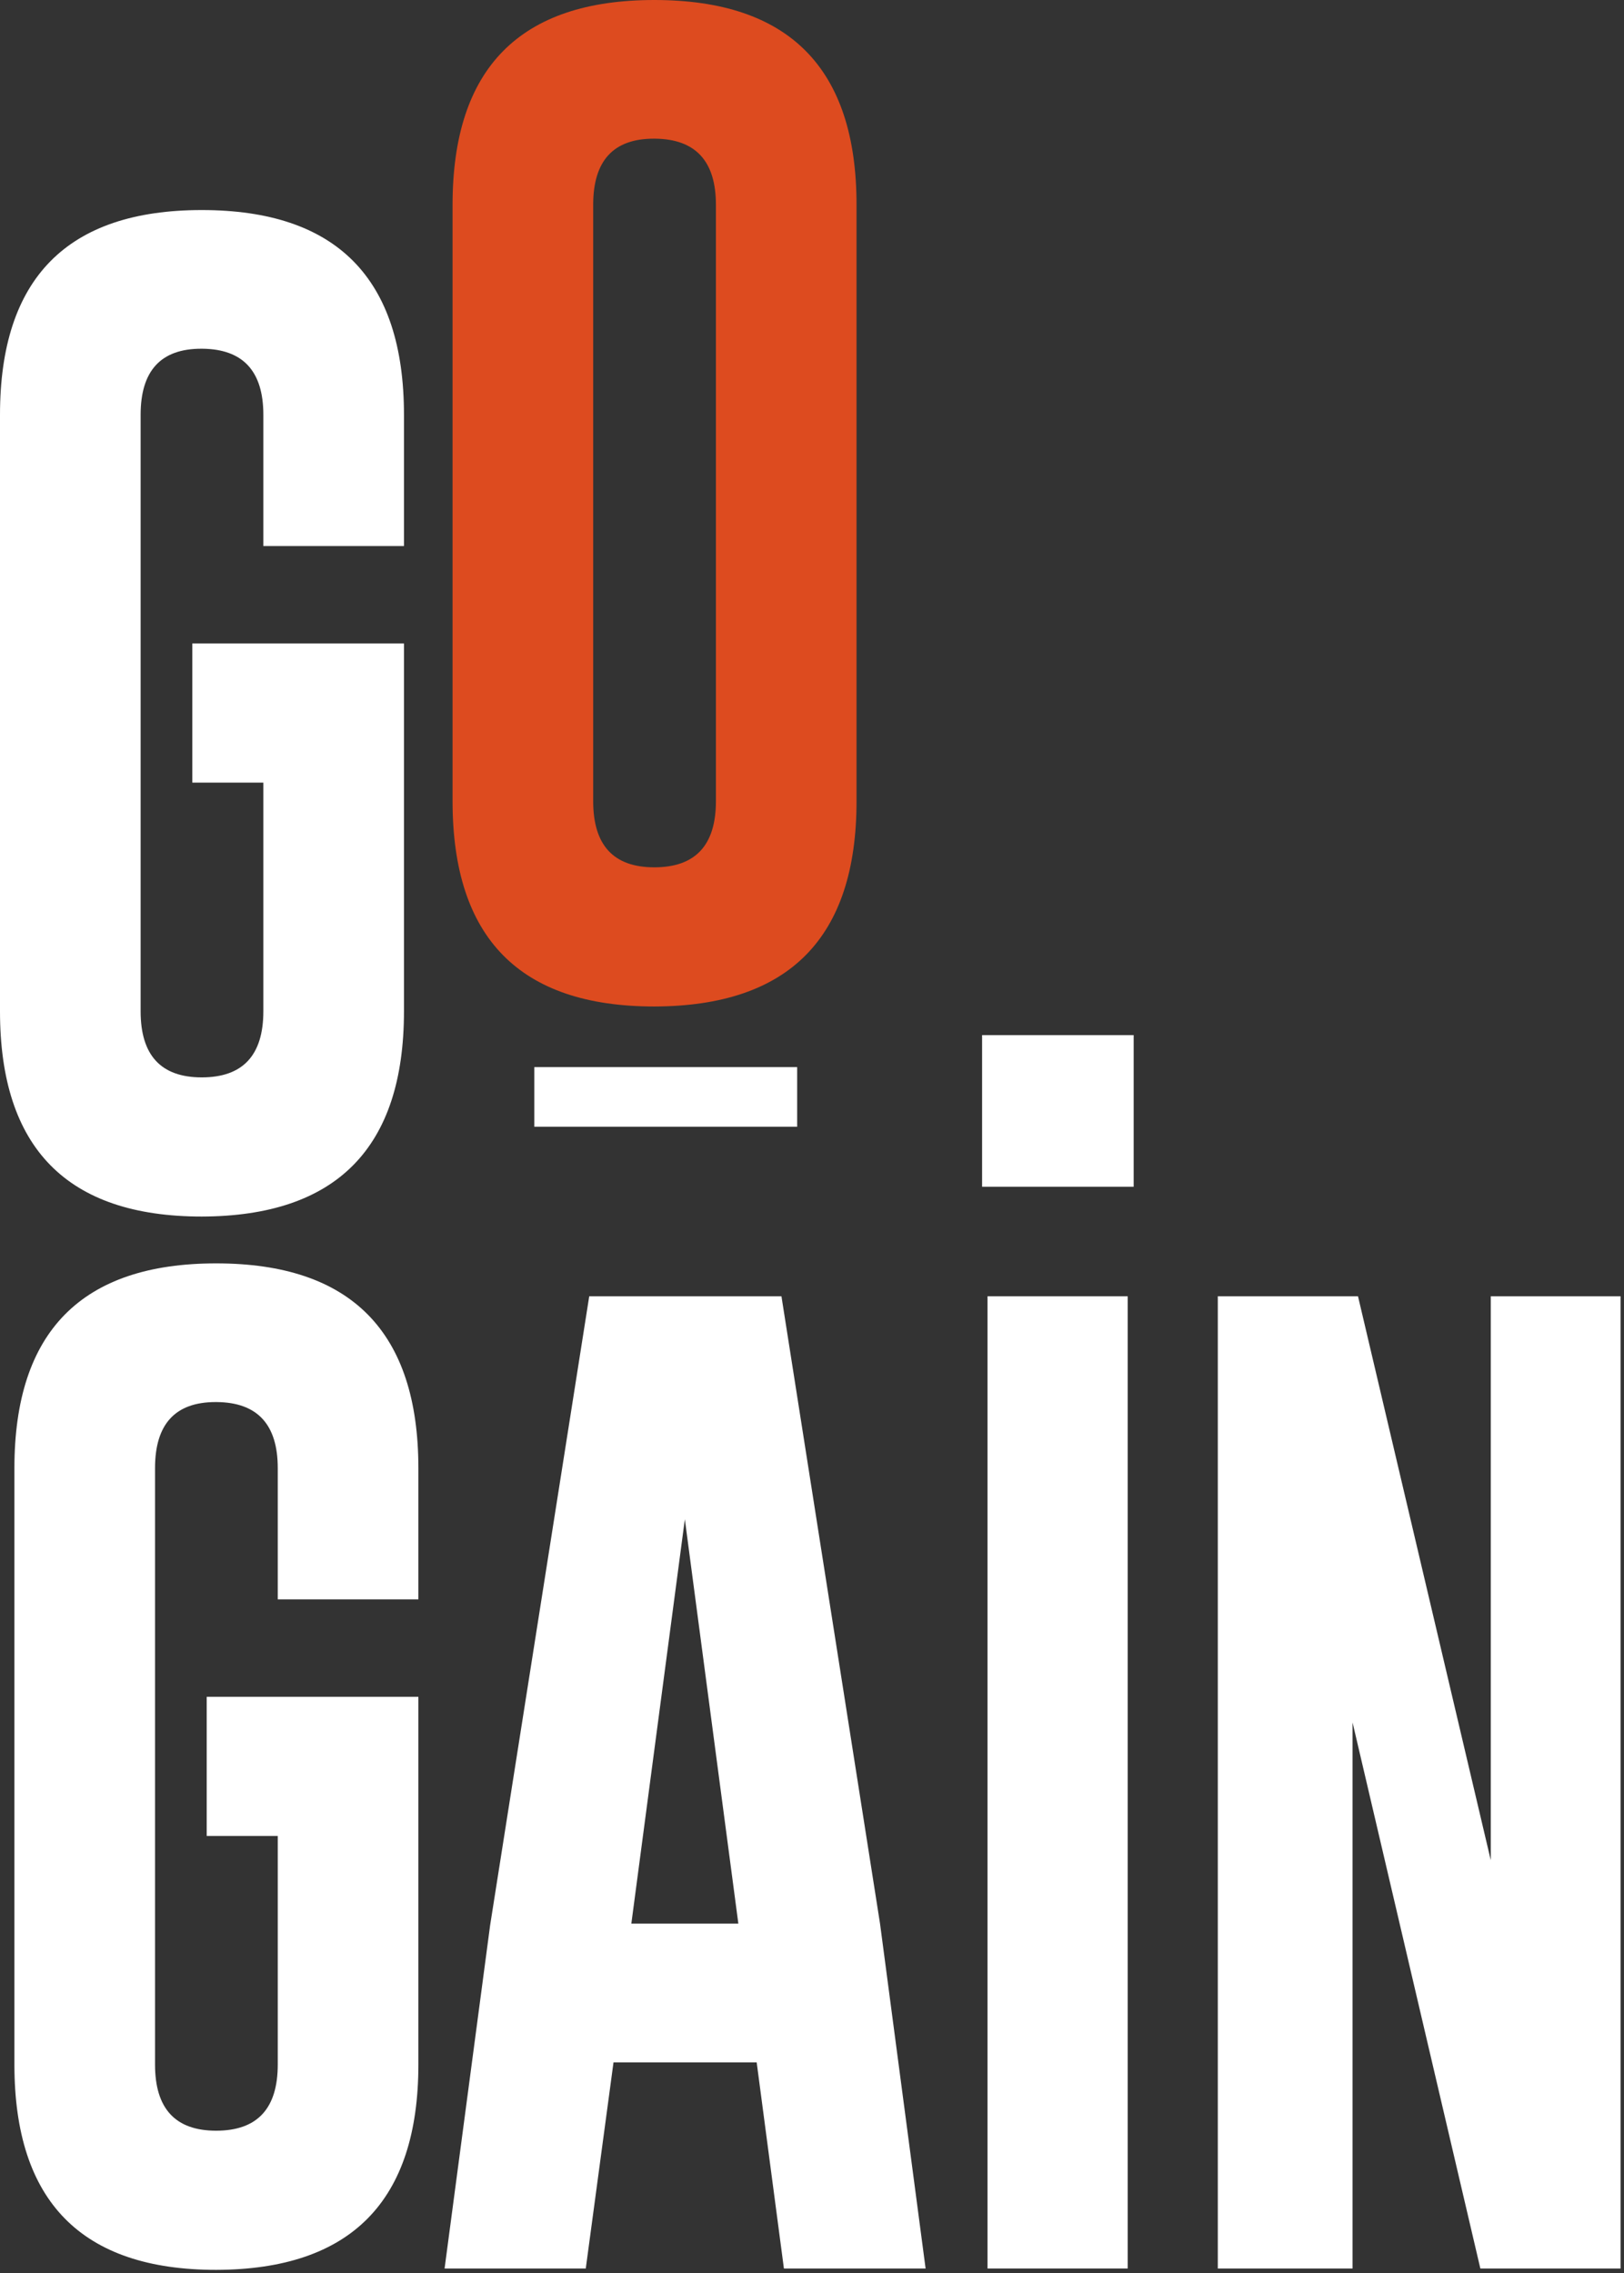
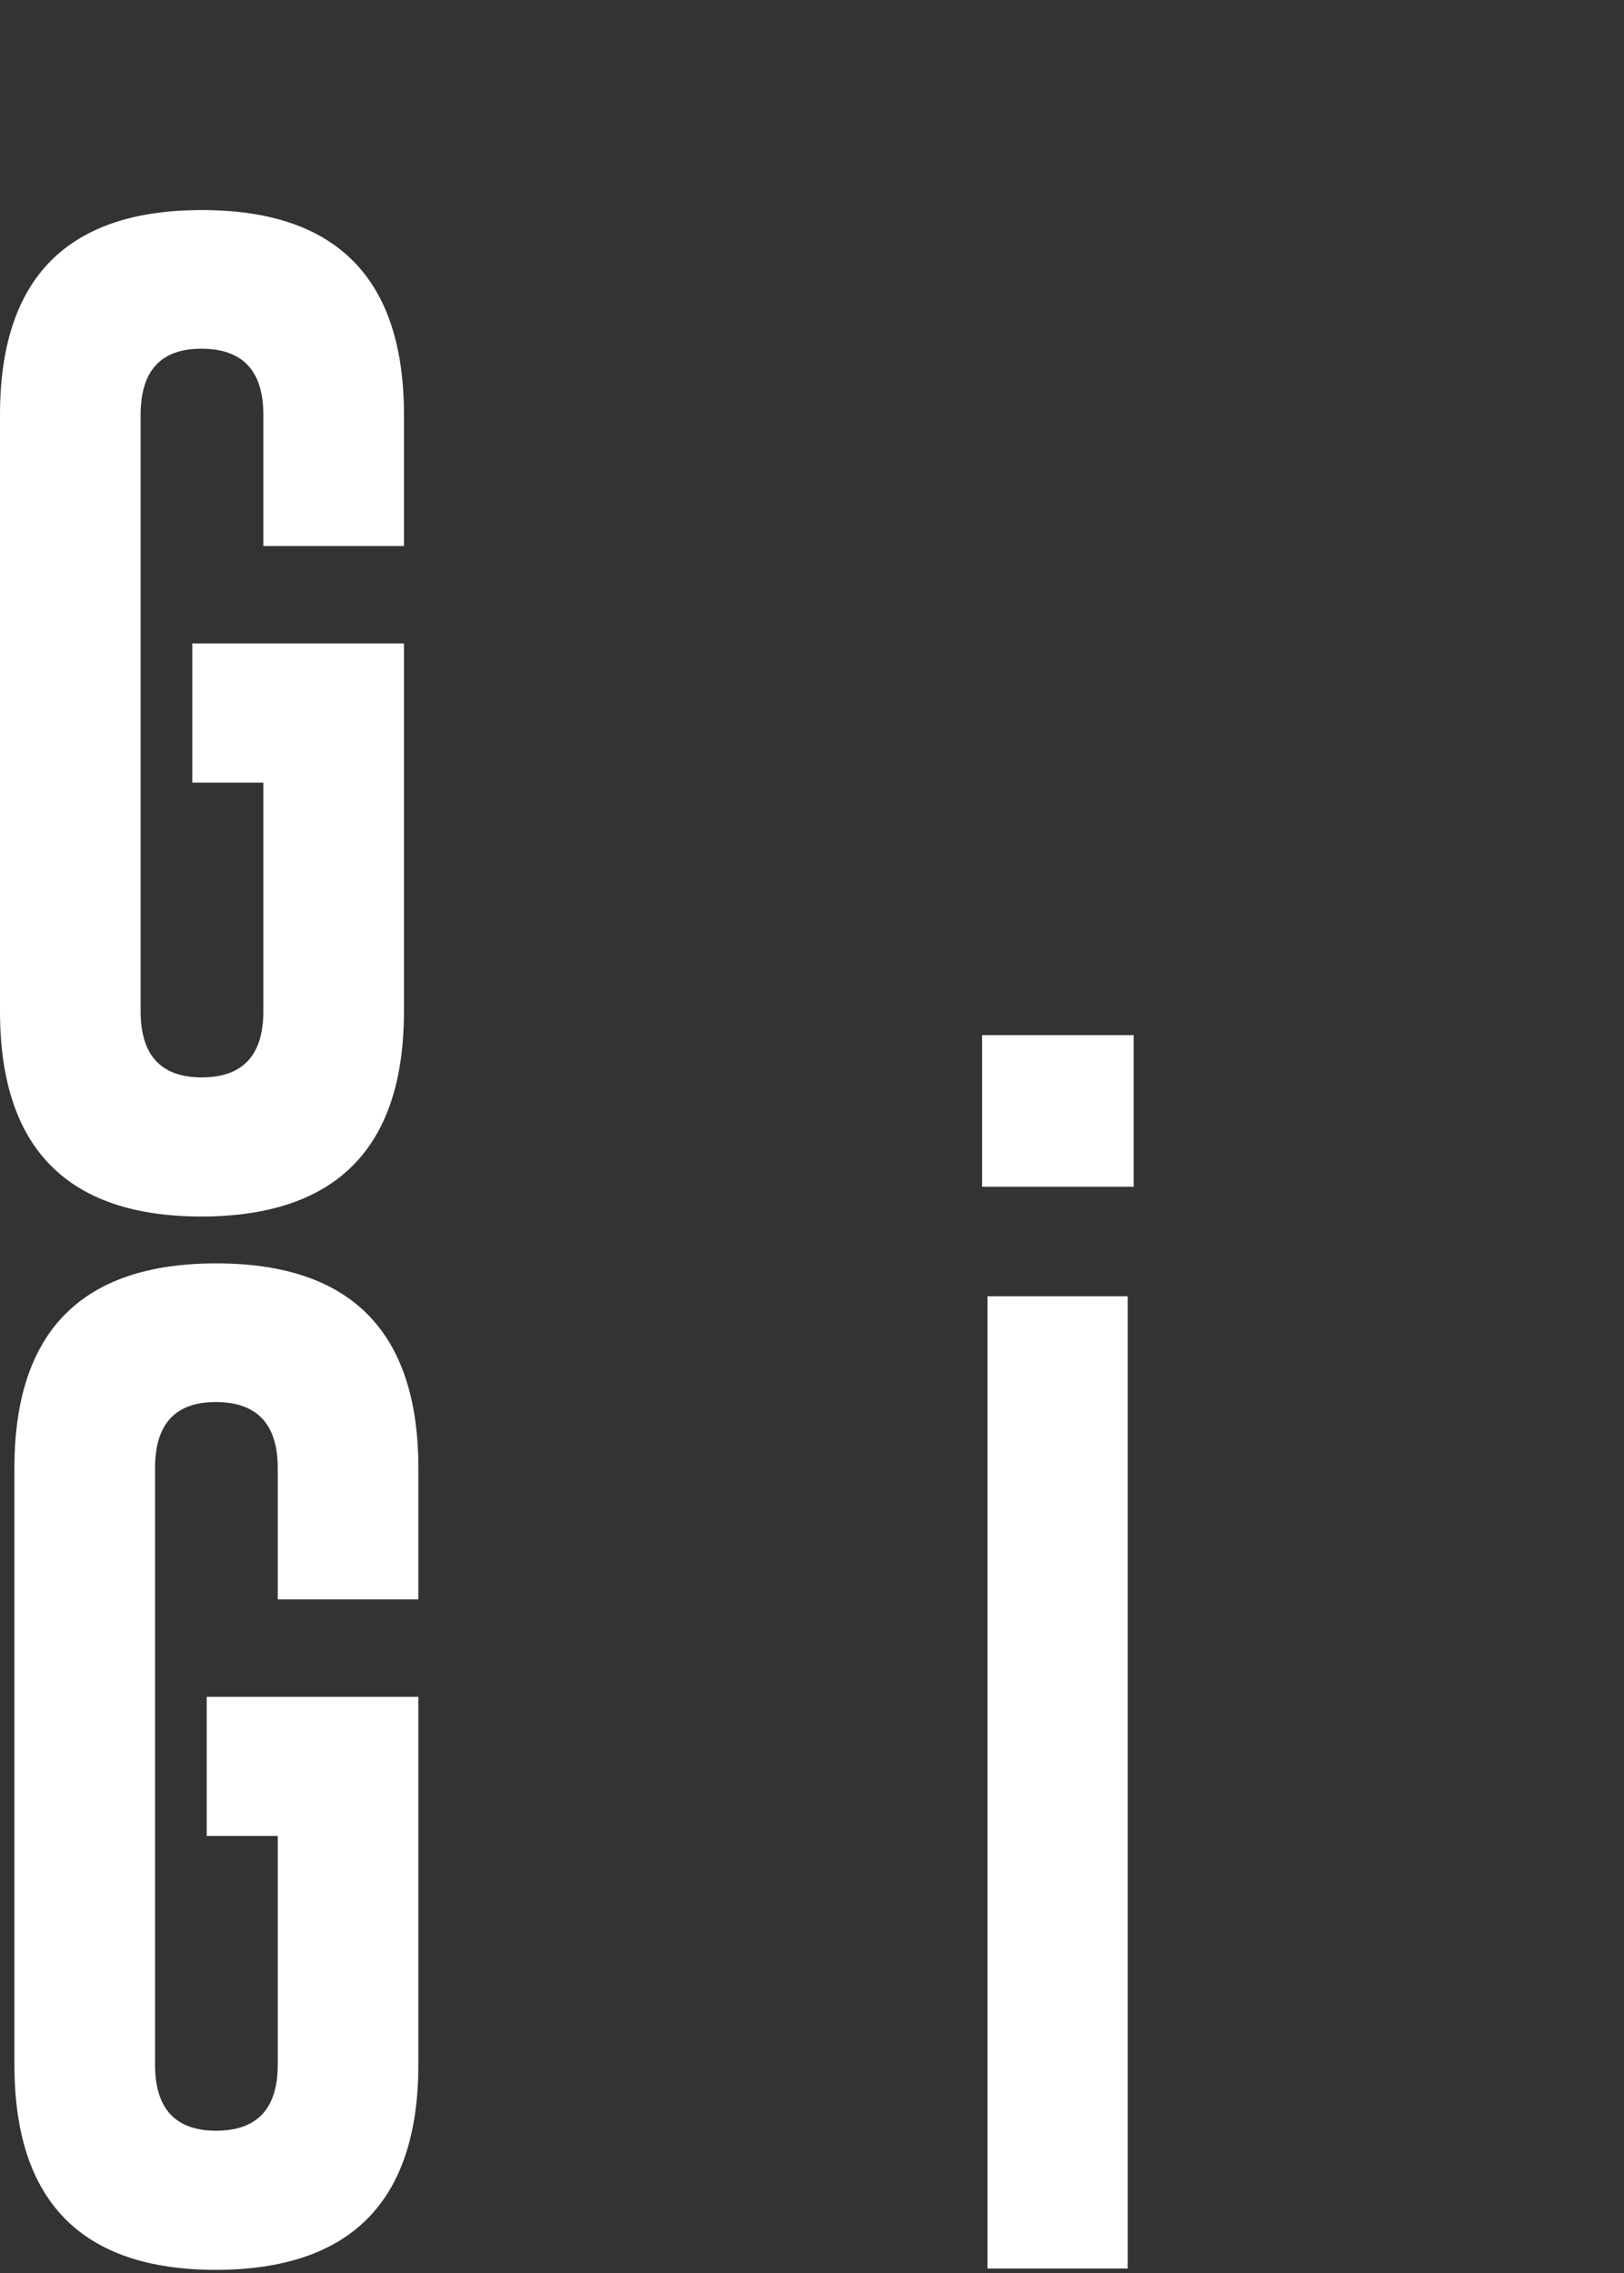
<svg xmlns="http://www.w3.org/2000/svg" width="303" height="424" viewBox="0 0 303 424" fill="none">
  <rect x="0" y="0" width="303" height="424" fill="#333333" stroke="none" />
  <path d="M75.371 120.019H35.879V145.976H49.135V188.622C49.135 196.842 45.301 200.951 37.639 200.951C30.037 200.951 26.237 196.842 26.237 188.622V77.374C26.237 69.155 30.005 65.044 37.547 65.044H37.732C45.333 65.107 49.135 69.216 49.135 77.374V101.848H75.371V77.374C75.371 51.912 62.793 39.179 37.639 39.179C12.547 39.179 0 51.912 0 77.374V188.622C0 214.148 12.547 226.908 37.639 226.908C62.793 226.846 75.371 214.086 75.371 188.622V120.019Z" fill="white" />
  <path d="M183.233 221.352H211.517V193.068H183.233V221.352ZM184.249 423.123H210.406V241.777H184.249V423.123Z" fill="white" />
-   <path d="M278.141 241.778V346.962L253.371 241.778H227.213V423.124H252.355V321.268L276.2 423.124H302.357V241.778H278.141Z" fill="white" />
-   <path d="M109.937 241.778L91.45 359.07L82.948 423.124H109.29L114.466 384.673H141.178L146.261 423.124H172.696L164.192 358.792L145.8 241.778H109.937ZM127.776 283.372L137.758 358.792H117.793L127.776 283.372Z" fill="white" />
  <path d="M78.059 316.484H38.567V342.442H51.823V385.087C51.823 393.307 47.989 397.416 40.327 397.416C32.725 397.416 28.925 393.307 28.925 385.087V273.839C28.925 265.62 32.693 261.51 40.235 261.51H40.42C48.021 261.572 51.823 265.682 51.823 273.839V298.314H78.059V273.839C78.059 248.378 65.481 235.644 40.327 235.644C15.235 235.644 2.688 248.378 2.688 273.839V385.087C2.688 410.614 15.235 423.374 40.327 423.374C65.481 423.312 78.059 410.551 78.059 385.087V316.484Z" fill="white" />
-   <path d="M159.809 38.195C159.809 12.732 147.231 0 122.077 0C96.985 0 84.438 12.732 84.438 38.195V149.441C84.438 174.968 96.985 187.729 122.077 187.729C147.231 187.667 159.809 174.907 159.809 149.441V38.195ZM133.573 149.441C133.573 157.663 129.739 161.772 122.077 161.772C114.475 161.772 110.675 157.663 110.675 149.441V38.195C110.675 29.976 114.445 25.866 121.985 25.866H122.17C129.771 25.927 133.573 30.036 133.573 38.195V149.441Z" fill="#DD4B1F" />
-   <path d="M99.69 210.163H148.733V199.037H99.69V210.163Z" fill="white" />
</svg>